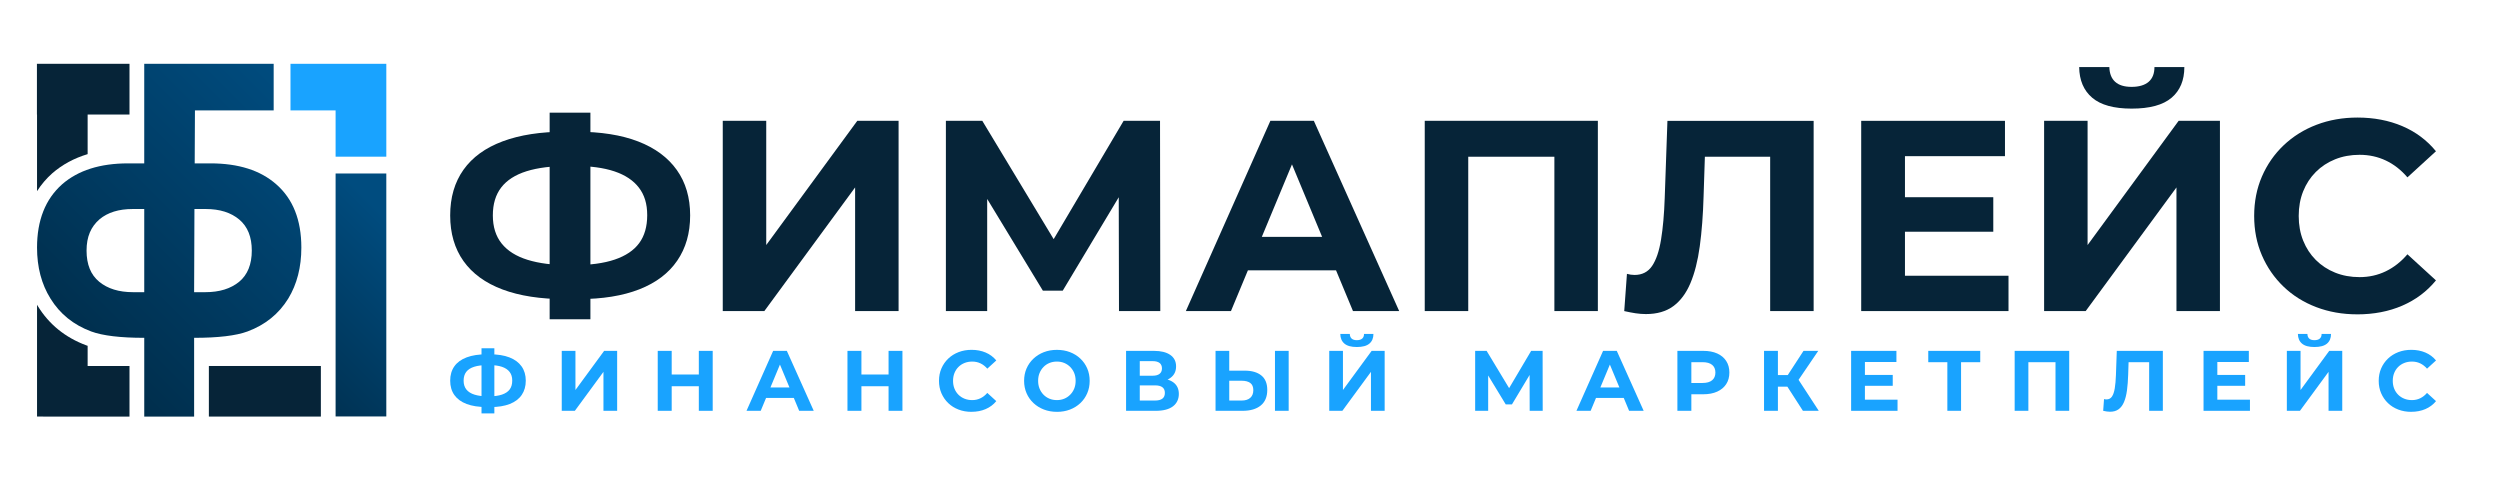
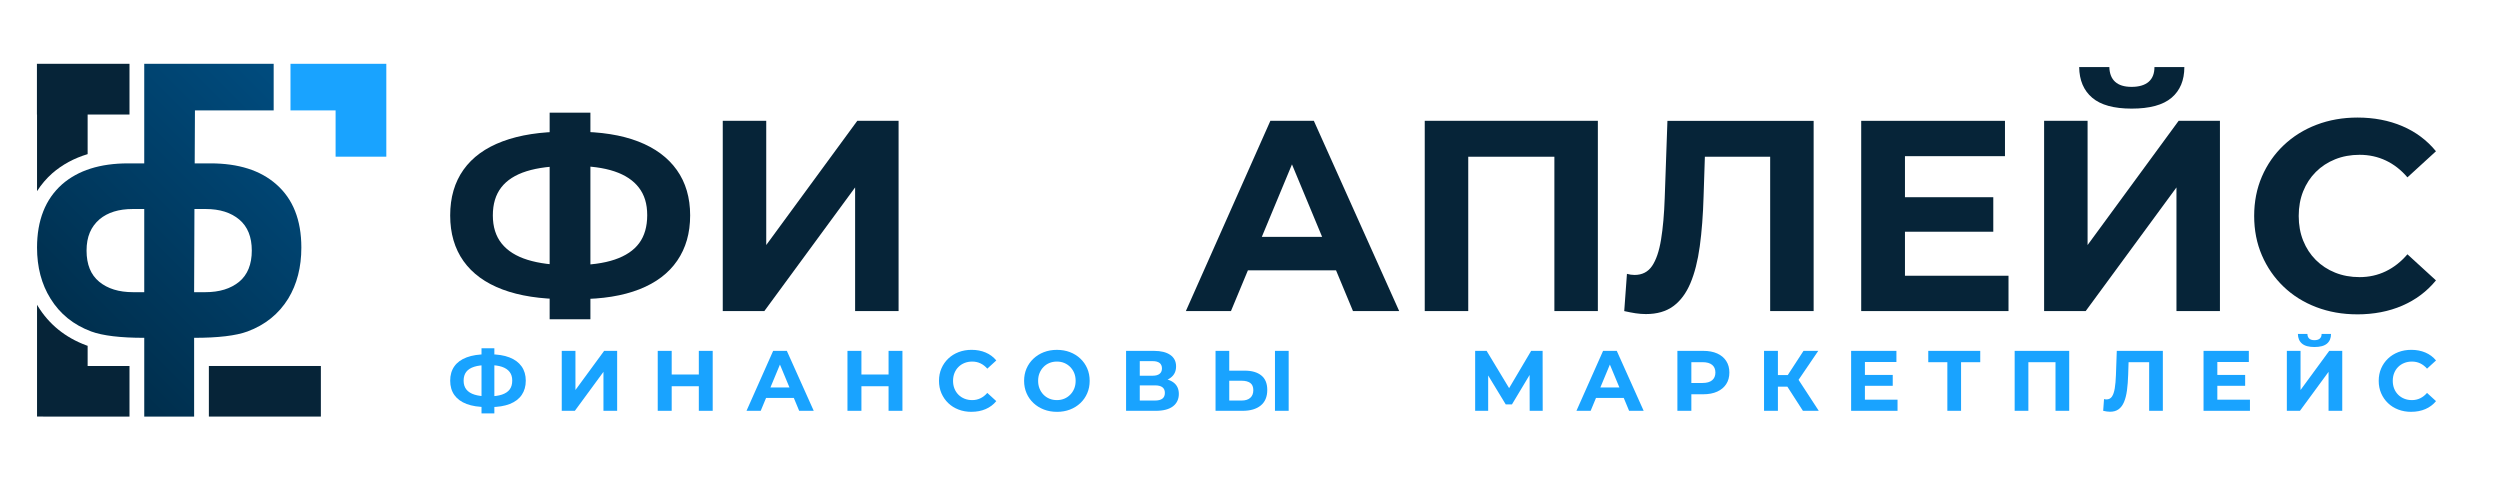
<svg xmlns="http://www.w3.org/2000/svg" xmlns:xlink="http://www.w3.org/1999/xlink" version="1.1" viewBox="0 0 2129.79 409.26">
  <defs>
    <style>
      .cls-1 {
        fill: #062438;
      }

      .cls-2 {
        fill: url(#_Безымянный_градиент_3-3);
      }

      .cls-3 {
        fill: url(#_Безымянный_градиент_3-2);
      }

      .cls-4 {
        fill: #19a3ff;
      }

      .cls-5 {
        display: none;
      }

      .cls-6 {
        fill: url(#_Безымянный_градиент_3);
      }
    </style>
    <linearGradient id="_Безымянный_градиент_3" data-name="Безымянный градиент 3" x1="263.77" y1="84.99" x2="58.37" y2="290.39" gradientUnits="userSpaceOnUse">
      <stop offset="0" stop-color="#004c7f" />
      <stop offset="1" stop-color="#002e4c" />
    </linearGradient>
    <linearGradient id="_Безымянный_градиент_3-2" data-name="Безымянный градиент 3" x1="351.71" y1="207.08" x2="227.54" y2="331.25" xlink:href="#_Безымянный_градиент_3" />
    <linearGradient id="_Безымянный_градиент_3-3" data-name="Безымянный градиент 3" x1="178.03" y1="200.83" x2="142.7" y2="236.16" xlink:href="#_Безымянный_градиент_3" />
  </defs>
  <g>
    <g id="_Слой_1" data-name="Слой_1">
      <g class="cls-5">
        <path class="cls-1" d="M443.65,87.16h33.85v24.49h11.04c19.04,0,33.93,4.72,44.65,14.16,11.36,9.93,17.05,24.25,17.05,42.97,0,13.29-2.96,24.81-8.88,34.57-6.4,10.41-15.6,17.85-27.61,22.33-7.84,2.88-19.93,4.32-36.25,4.32v30.01h-33.85v-30.01c-16.17,0-28.17-1.44-36.01-4.32-12-4.48-21.21-11.92-27.61-22.33-6.08-9.76-9.12-21.28-9.12-34.57,0-18.56,5.68-32.89,17.04-42.97,10.88-9.44,25.77-14.16,44.65-14.16h11.04v-24.49ZM435.78,142.62c-9.38,0-16.86,2.31-22.43,6.93-5.89,5.1-8.83,12.19-8.83,21.28s2.86,16.46,8.59,21.16c5.72,4.7,13.36,7.05,22.9,7.05h7.64v-56.42h-7.87ZM485.37,142.62h-7.87v56.42h7.64c9.54,0,17.18-2.35,22.9-7.05,5.72-4.7,8.59-11.75,8.59-21.16s-2.82-16.25-8.47-21.04c-5.65-4.78-13.24-7.17-22.79-7.17Z" />
        <path class="cls-1" d="M712.52,260.01h-34.33v-114.51l-76.34,114.51h-29.53V87.16h34.33v114.15l76.39-114.15h29.48v172.85Z" />
        <path class="cls-1" d="M923.54,87.16v172.85h-33.37v-97.71c0-3.84.24-9.48.72-16.93.48-7.44.72-13,.72-16.68h-.48l-46.09,131.32h-23.53l-46.09-131.32h-.48c0,3.68.24,9.24.72,16.68.48,7.44.72,13.08.72,16.93v97.71h-33.37V87.16h48.11l42.16,125.18,42.16-125.18h48.11Z" />
        <path class="cls-1" d="M1102.63,260.01h-37.45l-13.68-37.45h-64.1l-13.92,37.45h-36.97l68.42-172.85h29.53l68.18,172.85ZM1041.17,193.27l-21.37-63.62-21.85,63.62h43.21Z" />
        <path class="cls-1" d="M1245.71,260.01h-34.33V118.61h-61.22v141.4h-34.33V87.16h129.88v172.85Z" />
        <path class="cls-1" d="M1414.73,260.01h-35.74l-41.55-130.84-41.55,130.84h-36l58.58-172.85h37.69l58.58,172.85Z" />
-         <path class="cls-1" d="M1522.03,260.01h-92.91V87.16h92.91v30.97h-58.58v38.89h57.86v30.97h-57.86v40.57h58.58v31.45Z" />
-         <path class="cls-1" d="M1691.28,260.01h-34.33v-114.51l-76.34,114.51h-29.53V87.16h34.33v114.15l76.39-114.15h29.48v172.85ZM1660.79,39.15c0,11.04-3.68,20.53-11.04,28.45-7.36,7.92-16.57,11.88-27.61,11.88s-19.97-4-27.25-12c-7.29-8-10.92-17.44-10.92-28.33h22.57c0,5.44,1.28,9.93,3.84,13.44,2.88,4,6.88,6,12,6,10.56,0,15.85-6.48,15.85-19.45h22.57Z" />
+         <path class="cls-1" d="M1691.28,260.01h-34.33v-114.51l-76.34,114.51h-29.53V87.16h34.33v114.15l76.39-114.15h29.48v172.85ZM1660.79,39.15c0,11.04-3.68,20.53-11.04,28.45-7.36,7.92-16.57,11.88-27.61,11.88s-19.97-4-27.25-12c-7.29-8-10.92-17.44-10.92-28.33c0,5.44,1.28,9.93,3.84,13.44,2.88,4,6.88,6,12,6,10.56,0,15.85-6.48,15.85-19.45h22.57Z" />
        <path class="cls-1" d="M1886.46,206c-6.88,17.77-17.49,31.77-31.81,42.01-14.32,10.24-30.93,15.36-49.82,15.36-25.45,0-46.85-8.72-64.22-26.17-17.37-17.44-26.05-38.89-26.05-64.34s8.68-46.05,26.05-63.26c17.36-17.2,38.53-25.81,63.5-25.81,19.53,0,36.61,5.12,51.25,15.37,14.64,10.24,25.01,24.57,31.09,42.97h-37.93c-10.24-17.6-25.13-26.41-44.65-26.41-15.53,0-28.45,5.56-38.77,16.68-10.32,11.13-15.48,24.53-15.48,40.21s5.12,29.29,15.37,40.81c10.56,12,23.6,18,39.13,18,19.69,0,34.33-8.48,43.93-25.45h38.41Z" />
      </g>
      <g class="cls-5">
        <path class="cls-4" d="M390.43,285.78h8.55v5.86h2.79c4.81,0,8.57,1.13,11.28,3.39,2.87,2.37,4.31,5.8,4.31,10.28,0,3.18-.75,5.94-2.24,8.28-1.62,2.49-3.94,4.27-6.97,5.34-1.98.69-5.03,1.03-9.16,1.03v7.18h-8.55v-7.18c-4.08,0-7.12-.34-9.1-1.03-3.03-1.07-5.36-2.85-6.97-5.34-1.54-2.34-2.31-5.09-2.31-8.28,0-4.44,1.43-7.87,4.31-10.28,2.75-2.26,6.51-3.39,11.28-3.39h2.79v-5.86ZM388.44,299.05c-2.37,0-4.26.55-5.67,1.66-1.49,1.22-2.23,2.92-2.23,5.09s.72,3.94,2.17,5.06c1.45,1.13,3.38,1.69,5.79,1.69h1.93v-13.5h-1.99ZM400.97,299.05h-1.99v13.5h1.93c2.41,0,4.34-.56,5.79-1.69,1.45-1.12,2.17-2.81,2.17-5.06s-.71-3.89-2.14-5.04c-1.43-1.14-3.35-1.72-5.76-1.72Z" />
        <path class="cls-4" d="M488.68,327.15h-8.67v-27.41l-19.28,27.41h-7.46v-41.37h8.67v27.32l19.3-27.32h7.45v41.37Z" />
        <path class="cls-4" d="M560.24,327.15h-8.67v-17.3h-16.13v17.3h-8.67v-41.37h8.67v16.55h16.13v-16.55h8.67v41.37Z" />
        <path class="cls-4" d="M635.86,327.15h-9.46l-3.46-8.97h-16.19l-3.52,8.97h-9.34l17.28-41.37h7.46l17.22,41.37ZM620.34,311.18l-5.4-15.23-5.52,15.23h10.92Z" />
        <path class="cls-4" d="M703,327.15h-8.67v-17.3h-16.13v17.3h-8.67v-41.37h8.67v16.55h16.13v-16.55h8.67v41.37Z" />
        <path class="cls-4" d="M782.62,314.22c-1.74,4.25-4.42,7.61-8.04,10.06-3.62,2.45-7.81,3.68-12.58,3.68-6.43,0-11.84-2.09-16.22-6.26-4.39-4.18-6.58-9.31-6.58-15.4s2.19-11.02,6.58-15.14c4.39-4.12,9.73-6.18,16.04-6.18,4.93,0,9.25,1.23,12.95,3.68s6.32,5.88,7.85,10.29h-9.58c-2.59-4.21-6.35-6.32-11.28-6.32-3.92,0-7.19,1.33-9.79,3.99-2.61,2.66-3.91,5.87-3.91,9.63s1.29,7.01,3.88,9.77c2.67,2.87,5.96,4.31,9.89,4.31,4.97,0,8.67-2.03,11.1-6.09h9.7Z" />
        <path class="cls-4" d="M861.64,306.35c0,6.05-2.18,11.17-6.55,15.34s-9.74,6.26-16.13,6.26-11.67-2.11-16.07-6.32-6.61-9.31-6.61-15.29,2.22-10.98,6.67-15.14c4.45-4.16,9.8-6.23,16.07-6.23s11.65,2.07,16.04,6.21c4.39,4.14,6.58,9.19,6.58,15.17ZM852.79,306.29c0-3.72-1.33-6.92-4-9.63-2.67-2.7-5.94-4.05-9.83-4.05s-7.11,1.37-9.79,4.11c-2.69,2.74-4.03,5.95-4.03,9.62s1.33,6.97,4,9.77c2.67,2.8,5.94,4.2,9.82,4.2s7.38-1.4,10.01-4.2c2.55-2.68,3.82-5.96,3.82-9.83Z" />
        <path class="cls-4" d="M927.02,314.45c0,8.47-5.36,12.7-16.07,12.7h-13.1v-41.37h12.8c4.16,0,7.46.82,9.89,2.47,2.79,1.88,4.18,4.71,4.18,8.5s-1.64,6.44-4.91,8.16c4.81,1.46,7.22,4.64,7.22,9.54ZM916.16,297.61c0-2.95-1.98-4.42-5.94-4.42h-3.88v9.37h3.15c2.87,0,4.81-.65,5.82-1.95.57-.73.85-1.72.85-2.99ZM906.34,309.11v10.63h5.19c4.63,0,6.94-1.72,6.94-5.17,0-3.64-2.27-5.46-6.82-5.46h-5.31Z" />
        <path class="cls-4" d="M990.94,314.39c0,4.33-1.58,7.6-4.73,9.83-2.79,1.95-6.55,2.93-11.28,2.93h-11.77v-41.37h8.67v15.75c4.3,0,7.42.23,9.37.69,6.49,1.53,9.73,5.59,9.73,12.18ZM982.39,314.37c0-2.17-.71-3.72-2.13-4.63-1.18-.72-3.01-1.09-5.49-1.09h-2.93v11.09h2.93c5.08,0,7.62-1.79,7.62-5.37ZM1002.95,327.15h-8.67v-41.37h8.67v41.37Z" />
-         <path class="cls-4" d="M1076.39,327.15h-8.67v-27.41l-19.28,27.41h-7.46v-41.37h8.67v27.32l19.3-27.32h7.45v41.37ZM1068.69,274.28c0,2.64-.93,4.91-2.79,6.81-1.86,1.9-4.18,2.84-6.97,2.84s-5.04-.96-6.88-2.87c-1.84-1.92-2.76-4.18-2.76-6.78h5.7c0,1.3.32,2.38.97,3.22.73.96,1.74,1.44,3.03,1.44,2.67,0,4-1.55,4-4.65h5.7Z" />
        <path class="cls-4" d="M1209.14,285.78v41.37h-8.43v-23.39c0-.92.06-2.27.18-4.05.12-1.78.18-3.11.18-3.99h-.12l-11.64,31.43h-5.94l-11.64-31.43h-.12c0,.88.06,2.21.18,3.99.12,1.78.18,3.13.18,4.05v23.39h-8.43v-41.37h12.15l10.65,29.97,10.65-29.97h12.15Z" />
        <path class="cls-4" d="M1284.7,327.15h-9.46l-3.46-8.97h-16.19l-3.52,8.97h-9.34l17.28-41.37h7.46l17.22,41.37ZM1269.18,311.18l-5.4-15.23-5.52,15.23h10.92Z" />
        <path class="cls-4" d="M1348.08,298.53c0,3.1-.79,5.79-2.37,8.04-1.58,2.26-3.89,3.87-6.93,4.83-1.66.5-3.61.8-5.84.92h-5.9v14.83h-8.67v-41.37h13.16c2.63,0,4.83.21,6.61.63,3.15.77,5.6,2.2,7.34,4.31,1.74,2.11,2.61,4.71,2.61,7.82ZM1327.03,293.19v11.72h4.51c5.36,0,8.04-1.94,8.04-5.83s-2.6-5.89-7.8-5.89h-4.75Z" />
        <path class="cls-4" d="M1416.88,285.78l-16.02,20.53,16.22,20.84h-10.52l-14.04-19.37v19.37h-8.67v-41.37h8.67v19.54l14.68-19.54h9.68Z" />
        <path class="cls-4" d="M1474.7,327.15h-23.47v-41.37h23.47v7.41h-14.8v9.31h14.62v7.41h-14.62v9.71h14.8v7.53Z" />
        <path class="cls-4" d="M1535.35,293.19h-8.73v33.96h-8.67v-33.96h-8.61v-7.41h26.02v7.41Z" />
        <path class="cls-4" d="M1603.09,327.15h-8.67v-33.85h-15.46v33.85h-8.67v-41.37h32.81v41.37Z" />
        <path class="cls-4" d="M1676.11,327.15h-9.03l-10.5-31.32-10.5,31.32h-9.09l14.8-41.37h9.52l14.8,41.37Z" />
        <path class="cls-4" d="M1733.54,327.15h-23.47v-41.37h23.47v7.41h-14.8v9.31h14.62v7.41h-14.62v9.71h14.8v7.53Z" />
        <path class="cls-4" d="M1806.61,327.15h-8.67v-27.41l-19.28,27.41h-7.46v-41.37h8.67v27.32l19.3-27.32h7.45v41.37ZM1798.91,274.28c0,2.64-.93,4.91-2.79,6.81-1.86,1.9-4.18,2.84-6.97,2.84s-5.04-.96-6.88-2.87c-1.84-1.92-2.76-4.18-2.76-6.78h5.7c0,1.3.32,2.38.97,3.22.73.96,1.74,1.44,3.03,1.44,2.67,0,4-1.55,4-4.65h5.7Z" />
        <path class="cls-4" d="M1886.24,314.22c-1.74,4.25-4.42,7.61-8.04,10.06-3.62,2.45-7.81,3.68-12.58,3.68-6.43,0-11.83-2.09-16.22-6.26-4.39-4.18-6.58-9.31-6.58-15.4s2.19-11.02,6.58-15.14c4.39-4.12,9.73-6.18,16.04-6.18,4.93,0,9.25,1.23,12.95,3.68,3.7,2.45,6.32,5.88,7.85,10.29h-9.58c-2.59-4.21-6.35-6.32-11.28-6.32-3.92,0-7.19,1.33-9.79,3.99-2.61,2.66-3.91,5.87-3.91,9.63s1.29,7.01,3.88,9.77c2.67,2.87,5.96,4.31,9.88,4.31,4.97,0,8.67-2.03,11.1-6.09h9.7Z" />
      </g>
      <g>
        <rect class="cls-1" x="177.94" y="311.79" width="95.41" height="43.09" />
        <path class="cls-1" d="M110.32,54.36v43.2h-35.66v33.74c-11.53,3.48-21.58,8.91-30.06,16.26-5.11,4.54-9.46,9.65-13.05,15.29v-65.3h-.09v-43.2h78.86Z" />
        <path class="cls-1" d="M110.32,311.79v43.09H31.55v-95.26c.23.44.49.85.76,1.29,9.5,15.43,23.29,26.62,41.04,33.23.44.15.85.32,1.31.46v17.19h35.66Z" />
        <path class="cls-6" d="M235.31,156.98c-13.48-11.88-32.16-17.8-56.07-17.8h-13.37l.21-45.13h67.07v-39.68h-110.27v84.82h-13.86c-23.72,0-42.42,5.92-56.08,17.8-14.26,12.66-21.38,30.65-21.38,53.94,0,16.68,3.81,31.15,11.44,43.41,8.04,13.06,19.61,22.41,34.67,28.03,9.84,3.62,24.92,5.43,45.22,5.43v67.11h42.49v-67.11c20.49,0,35.68-1.81,45.52-5.43,15.08-5.62,26.64-14.97,34.69-28.03,7.42-12.26,11.14-26.73,11.14-43.41,0-23.51-7.14-41.49-21.4-53.94ZM122.88,248.91h-9.59c-11.98,0-21.56-2.96-28.75-8.86-7.21-5.9-10.8-14.75-10.8-26.57s3.69-20.3,11.09-26.71c6.98-5.8,16.37-8.71,28.16-8.71h9.89v70.85ZM203.73,240.05c-7.19,5.9-16.79,8.86-28.77,8.86h-9.59v-70.85h9.89c11.98,0,21.52,3.01,28.63,9.02,7.09,5.99,10.62,14.8,10.62,26.4s-3.59,20.67-10.78,26.57Z" />
        <polygon class="cls-4" points="247.47 54.36 247.47 94.05 285.9 94.05 285.9 133.48 329.11 133.48 329.11 54.36 247.47 54.36" />
-         <rect class="cls-3" x="285.9" y="147.8" width="43.2" height="206.98" />
        <polygon class="cls-2" points="165.7 178.06 165.37 248.91 165.37 178.06 165.7 178.06" />
      </g>
      <g>
        <g>
          <path class="cls-1" d="M481.45,254.82c-20.99,0-38.78-2.74-53.37-8.22-14.59-5.48-25.66-13.54-33.22-24.19-7.56-10.65-11.34-23.62-11.34-38.9s3.78-28.25,11.34-38.9c7.56-10.65,18.67-18.71,33.34-24.19,14.66-5.48,32.41-8.22,53.25-8.22h9.49c20.84,0,38.43,2.78,52.79,8.33,14.35,5.56,25.31,13.66,32.88,24.31,7.56,10.65,11.34,23.54,11.34,38.66s-3.67,27.82-11,38.55c-7.33,10.73-18.1,18.87-32.3,24.43-14.2,5.56-31.49,8.33-51.86,8.33h-11.34ZM484.92,225.88h3.47c14.2,0,25.97-1.58,35.31-4.75,9.34-3.16,16.28-7.83,20.84-14.01,4.55-6.17,6.83-14.12,6.83-23.85s-2.35-17.21-7.06-23.38c-4.71-6.17-11.66-10.8-20.84-13.89-9.19-3.09-20.72-4.63-34.61-4.63h-3.94c-14.67,0-26.78,1.5-36.35,4.51-9.57,3.01-16.75,7.6-21.53,13.78-4.79,6.18-7.18,14.12-7.18,23.85s2.51,17.71,7.52,23.96c5.01,6.25,12.39,10.88,22.11,13.89,9.72,3.01,21.53,4.52,35.42,4.52ZM468.25,271.96V96h34.73v175.96h-34.73Z" />
          <path class="cls-1" d="M615.73,265.01V102.94h37.04v105.81l77.56-105.81h35.19v162.07h-37.04v-105.34l-77.33,105.34h-35.42Z" />
-           <path class="cls-1" d="M805.82,265.01V102.94h31.02l68.99,114.37h-16.21l67.61-114.37h31.02l.23,162.07h-35.19l-.23-108.12h6.71l-54.41,90.76h-16.9l-55.1-90.76h7.64v108.12h-35.19Z" />
          <path class="cls-1" d="M1010.25,265.01l72-162.07h37.04l72.7,162.07h-39.36l-59.5-143.08h15.05l-59.5,143.08h-38.43ZM1046.6,230.28l9.49-28.48h83.81l9.72,28.48h-103.03Z" />
          <path class="cls-1" d="M1213.76,265.01V102.94h147.48v162.07h-37.04V124.94l8.57,8.57h-90.29l8.34-8.57v140.07h-37.04Z" />
          <path class="cls-1" d="M1402.23,267.56c-2.93,0-5.9-.23-8.91-.69-3.01-.46-6.22-1.08-9.61-1.85l2.31-31.72c2.16.62,4.32.93,6.48.93,6.48,0,11.46-2.55,14.93-7.64,3.47-5.09,6.02-12.58,7.64-22.46,1.62-9.88,2.66-21.68,3.13-35.42l2.31-65.75h124.56v162.07h-37.04V124.94l8.57,8.57h-71.54l7.64-8.8-1.39,42.6c-.46,15.9-1.54,30.06-3.24,42.49-1.7,12.43-4.36,22.92-7.99,31.49-3.63,8.57-8.49,15.09-14.59,19.56-6.1,4.47-13.86,6.71-23.27,6.71Z" />
          <path class="cls-1" d="M1585.59,265.01V102.94h122.48v30.1h-85.2v101.87h88.21v30.1h-125.49ZM1620.09,197.41v-29.4h78.02v29.4h-78.02Z" />
          <path class="cls-1" d="M1741.41,265.01V102.94h37.04v105.81l77.56-105.81h35.19v162.07h-37.04v-105.34l-77.33,105.34h-35.42ZM1815.96,92.53c-15.13,0-26.32-3.09-33.57-9.26-7.26-6.17-10.96-14.89-11.11-26.16h25.7c.15,5.56,1.81,9.76,4.98,12.62,3.16,2.86,7.83,4.28,14.01,4.28s11.15-1.43,14.47-4.28c3.32-2.85,4.98-7.06,4.98-12.62h25.47c0,11.27-3.63,19.99-10.88,26.16-7.26,6.18-18.6,9.26-34.03,9.26Z" />
          <path class="cls-1" d="M2008.12,267.79c-12.5,0-24.12-2.05-34.85-6.14-10.73-4.09-20.03-9.92-27.9-17.48-7.87-7.56-14.01-16.44-18.41-26.63-4.4-10.19-6.6-21.38-6.6-33.57s2.2-23.38,6.6-33.57c4.4-10.19,10.57-19.06,18.52-26.63,7.95-7.56,17.28-13.39,28.01-17.48,10.73-4.09,22.34-6.14,34.84-6.14,14.04,0,26.78,2.43,38.2,7.29,11.42,4.86,20.99,12,28.71,21.42l-24.31,22.23c-5.41-6.33-11.54-11.11-18.41-14.35-6.87-3.24-14.32-4.86-22.34-4.86-7.56,0-14.51,1.27-20.84,3.82-6.33,2.55-11.81,6.14-16.44,10.77-4.63,4.63-8.22,10.11-10.77,16.44-2.55,6.33-3.82,13.35-3.82,21.07s1.27,14.74,3.82,21.07c2.55,6.33,6.13,11.81,10.77,16.44s10.11,8.22,16.44,10.77c6.33,2.55,13.27,3.82,20.84,3.82,8.02,0,15.47-1.66,22.34-4.98,6.87-3.32,13-8.14,18.41-14.47l24.31,22.23c-7.72,9.42-17.29,16.59-28.71,21.53-11.42,4.94-24.23,7.41-38.43,7.41Z" />
        </g>
        <g>
          <path class="cls-4" d="M414.37,346.76c-6.61,0-12.22-.86-16.81-2.59-4.6-1.73-8.08-4.27-10.47-7.62-2.38-3.36-3.57-7.44-3.57-12.25s1.19-8.9,3.57-12.25c2.38-3.36,5.88-5.9,10.5-7.62,4.62-1.73,10.21-2.59,16.78-2.59h2.99c6.56,0,12.11.87,16.63,2.63,4.52,1.75,7.97,4.3,10.36,7.66,2.38,3.36,3.57,7.42,3.57,12.18s-1.16,8.77-3.46,12.15c-2.31,3.38-5.7,5.94-10.18,7.7-4.47,1.75-9.92,2.63-16.34,2.63h-3.57ZM415.46,337.65h1.09c4.47,0,8.18-.5,11.12-1.5,2.94-1,5.13-2.47,6.56-4.41,1.43-1.94,2.15-4.45,2.15-7.51s-.74-5.42-2.22-7.37c-1.48-1.94-3.67-3.4-6.56-4.38-2.89-.97-6.53-1.46-10.91-1.46h-1.24c-4.62,0-8.44.47-11.45,1.42-3.02.95-5.28,2.4-6.78,4.34-1.51,1.95-2.26,4.45-2.26,7.51s.79,5.58,2.37,7.55c1.58,1.97,3.9,3.43,6.97,4.38,3.06.95,6.78,1.42,11.16,1.42ZM410.21,352.16v-55.44h10.94v55.44h-10.94Z" />
          <path class="cls-4" d="M478.56,349.97v-51.06h11.67v33.33l24.44-33.33h11.09v51.06h-11.67v-33.19l-24.36,33.19h-11.16Z" />
          <path class="cls-4" d="M560.33,349.97v-51.06h11.89v51.06h-11.89ZM571.27,329.04v-9.99h24.95v9.99h-24.95ZM595.34,349.97v-51.06h11.82v51.06h-11.82Z" />
          <path class="cls-4" d="M635.97,349.97l22.69-51.06h11.67l22.9,51.06h-12.4l-18.75-45.08h4.74l-18.75,45.08h-12.11ZM647.42,339.03l2.99-8.97h26.41l3.06,8.97h-32.46Z" />
          <path class="cls-4" d="M721.97,349.97v-51.06h11.89v51.06h-11.89ZM732.91,329.04v-9.99h24.95v9.99h-24.95ZM756.98,349.97v-51.06h11.82v51.06h-11.82Z" />
          <path class="cls-4" d="M827.59,350.85c-3.94,0-7.6-.64-10.98-1.93-3.38-1.29-6.31-3.12-8.79-5.51-2.48-2.38-4.41-5.18-5.8-8.39-1.39-3.21-2.08-6.74-2.08-10.58s.69-7.37,2.08-10.58c1.39-3.21,3.33-6,5.84-8.39,2.5-2.38,5.45-4.22,8.83-5.51,3.38-1.29,7.04-1.93,10.98-1.93,4.42,0,8.44.77,12.04,2.3,3.6,1.53,6.61,3.78,9.04,6.75l-7.66,7c-1.7-1.99-3.64-3.5-5.8-4.52-2.16-1.02-4.51-1.53-7.04-1.53-2.38,0-4.57.4-6.56,1.2-1.99.8-3.72,1.93-5.18,3.39s-2.59,3.19-3.39,5.18c-.8,1.99-1.2,4.21-1.2,6.64s.4,4.64,1.2,6.64c.8,1.99,1.93,3.72,3.39,5.18s3.18,2.59,5.18,3.39c1.99.8,4.18,1.2,6.56,1.2,2.53,0,4.87-.52,7.04-1.57,2.16-1.04,4.1-2.56,5.8-4.56l7.66,7c-2.43,2.97-5.45,5.23-9.04,6.78-3.6,1.56-7.63,2.33-12.11,2.33Z" />
          <path class="cls-4" d="M900.46,350.85c-4.04,0-7.76-.66-11.16-1.97-3.4-1.31-6.37-3.16-8.9-5.54-2.53-2.38-4.49-5.18-5.87-8.39-1.39-3.21-2.08-6.71-2.08-10.5s.69-7.35,2.08-10.54c1.39-3.18,3.34-5.97,5.87-8.35,2.53-2.38,5.48-4.23,8.86-5.54,3.38-1.31,7.09-1.97,11.12-1.97s7.74.64,11.12,1.93c3.38,1.29,6.33,3.12,8.86,5.51,2.53,2.38,4.49,5.18,5.87,8.39,1.39,3.21,2.08,6.74,2.08,10.58s-.69,7.31-2.08,10.54c-1.39,3.24-3.34,6.04-5.87,8.42-2.53,2.38-5.48,4.22-8.86,5.51-3.38,1.29-7.06,1.93-11.05,1.93ZM900.38,340.85c2.29,0,4.39-.4,6.31-1.2,1.92-.8,3.61-1.94,5.07-3.43,1.46-1.48,2.59-3.21,3.39-5.18.8-1.97,1.2-4.17,1.2-6.6s-.4-4.63-1.2-6.6c-.8-1.97-1.93-3.69-3.39-5.18-1.46-1.48-3.15-2.63-5.07-3.43-1.92-.8-4.02-1.2-6.31-1.2s-4.4.4-6.35,1.2c-1.95.8-3.64,1.95-5.07,3.43-1.44,1.48-2.55,3.21-3.36,5.18-.8,1.97-1.2,4.17-1.2,6.6s.4,4.63,1.2,6.6c.8,1.97,1.92,3.7,3.36,5.18,1.43,1.48,3.12,2.62,5.07,3.43,1.94.8,4.06,1.2,6.35,1.2Z" />
          <path class="cls-4" d="M959.32,349.97v-51.06h23.78c5.93,0,10.55,1.14,13.86,3.43,3.31,2.29,4.96,5.54,4.96,9.77s-1.57,7.43-4.7,9.74c-3.14,2.31-7.26,3.47-12.36,3.47l1.39-3.06c5.69,0,10.11,1.14,13.28,3.43,3.16,2.29,4.74,5.59,4.74,9.92s-1.67,7.99-5,10.54c-3.33,2.55-8.26,3.83-14.77,3.83h-25.17ZM970.99,320.07h11.09c2.53,0,4.46-.53,5.8-1.61,1.34-1.07,2.01-2.6,2.01-4.6s-.67-3.59-2.01-4.63c-1.34-1.04-3.27-1.57-5.8-1.57h-11.09v12.4ZM970.99,341.22h13.06c2.72,0,4.79-.53,6.2-1.6,1.41-1.07,2.12-2.7,2.12-4.89s-.71-3.8-2.12-4.85c-1.41-1.05-3.48-1.57-6.2-1.57h-13.06v12.91Z" />
          <path class="cls-4" d="M1035.54,349.97v-51.06h11.67v16.85h13.13c6.08,0,10.81,1.36,14.19,4.09,3.38,2.72,5.07,6.83,5.07,12.33,0,5.84-1.86,10.26-5.58,13.28-3.72,3.02-8.86,4.52-15.43,4.52h-23.05ZM1047.22,341.22h10.65c3.11,0,5.53-.77,7.26-2.3s2.59-3.71,2.59-6.53-.86-4.86-2.59-6.13c-1.73-1.26-4.15-1.9-7.26-1.9h-10.65v16.85ZM1086.17,349.97v-51.06h11.67v51.06h-11.67Z" />
-           <path class="cls-4" d="M1132.41,349.97v-51.06h11.67v33.33l24.44-33.33h11.09v51.06h-11.67v-33.19l-24.36,33.19h-11.16ZM1155.9,295.63c-4.77,0-8.29-.97-10.58-2.92-2.29-1.94-3.45-4.69-3.5-8.24h8.1c.05,1.75.57,3.08,1.57,3.98,1,.9,2.47,1.35,4.41,1.35s3.51-.45,4.56-1.35c1.04-.9,1.57-2.22,1.57-3.98h8.02c0,3.55-1.14,6.3-3.43,8.24-2.29,1.95-5.86,2.92-10.72,2.92Z" />
          <path class="cls-4" d="M1256.71,349.97v-51.06h9.77l21.74,36.03h-5.11l21.3-36.03h9.77l.07,51.06h-11.09l-.07-34.06h2.12l-17.14,28.59h-5.32l-17.36-28.59h2.41v34.06h-11.09Z" />
          <path class="cls-4" d="M1343,349.97l22.69-51.06h11.67l22.9,51.06h-12.4l-18.75-45.08h4.74l-18.75,45.08h-12.11ZM1354.45,339.03l2.99-8.97h26.4l3.06,8.97h-32.46Z" />
          <path class="cls-4" d="M1429,349.97v-51.06h22.1c4.57,0,8.51.74,11.82,2.22,3.31,1.48,5.86,3.61,7.66,6.38,1.8,2.77,2.7,6.05,2.7,9.85s-.9,7.14-2.7,9.88c-1.8,2.75-4.35,4.88-7.66,6.38-3.31,1.51-7.25,2.26-11.82,2.26h-15.61l5.4-5.32v19.4h-11.89ZM1440.89,331.88l-5.4-5.62h14.95c3.6,0,6.32-.78,8.17-2.33,1.85-1.56,2.77-3.74,2.77-6.56s-.92-5-2.77-6.53c-1.85-1.53-4.57-2.3-8.17-2.3h-14.95l5.4-5.62v28.96Z" />
          <path class="cls-4" d="M1502.81,349.97v-51.06h11.82v51.06h-11.82ZM1511.13,329.4v-9.85h17.8v9.85h-17.8ZM1530.75,325.76l-10.94-1.31,16.63-25.53h12.55l-18.24,26.84ZM1535.93,349.97l-15.83-24.58,9.55-5.76,19.77,30.34h-13.5Z" />
          <path class="cls-4" d="M1577,349.97v-51.06h38.59v9.48h-26.84v32.1h27.79v9.48h-39.54ZM1587.87,328.67v-9.26h24.58v9.26h-24.58Z" />
          <path class="cls-4" d="M1658.98,349.97v-44.2l2.7,2.77h-18.96v-9.63h44.28v9.63h-18.97l2.63-2.77v44.2h-11.67Z" />
          <path class="cls-4" d="M1716.32,349.97v-51.06h46.47v51.06h-11.67v-44.13l2.7,2.7h-28.45l2.63-2.7v44.13h-11.67Z" />
          <path class="cls-4" d="M1797.57,350.77c-.92,0-1.86-.07-2.81-.22-.95-.15-1.96-.34-3.03-.58l.73-9.99c.68.19,1.36.29,2.04.29,2.04,0,3.61-.8,4.7-2.41,1.09-1.61,1.9-3.96,2.41-7.07s.84-6.83.99-11.16l.73-20.72h39.24v51.06h-11.67v-44.13l2.7,2.7h-22.54l2.41-2.77-.44,13.42c-.15,5.01-.49,9.47-1.02,13.38s-1.37,7.22-2.52,9.92c-1.14,2.7-2.67,4.75-4.6,6.16-1.92,1.41-4.37,2.12-7.33,2.12Z" />
          <path class="cls-4" d="M1877.23,349.97v-51.06h38.59v9.48h-26.84v32.1h27.79v9.48h-39.54ZM1888.1,328.67v-9.26h24.58v9.26h-24.58Z" />
          <path class="cls-4" d="M1948.2,349.97v-51.06h11.67v33.33l24.44-33.33h11.09v51.06h-11.67v-33.19l-24.36,33.19h-11.16ZM1971.69,295.63c-4.77,0-8.29-.97-10.58-2.92-2.29-1.94-3.45-4.69-3.5-8.24h8.1c.05,1.75.57,3.08,1.57,3.98,1,.9,2.47,1.35,4.41,1.35s3.51-.45,4.56-1.35c1.04-.9,1.57-2.22,1.57-3.98h8.02c0,3.55-1.14,6.3-3.43,8.24-2.29,1.95-5.86,2.92-10.72,2.92Z" />
          <path class="cls-4" d="M2054.11,350.85c-3.94,0-7.6-.64-10.98-1.93-3.38-1.29-6.31-3.12-8.79-5.51-2.48-2.38-4.41-5.18-5.8-8.39-1.39-3.21-2.08-6.74-2.08-10.58s.69-7.37,2.08-10.58c1.39-3.21,3.33-6,5.84-8.39s5.45-4.22,8.83-5.51c3.38-1.29,7.04-1.93,10.98-1.93,4.42,0,8.44.77,12.04,2.3,3.6,1.53,6.61,3.78,9.05,6.75l-7.66,7c-1.7-1.99-3.64-3.5-5.8-4.52-2.16-1.02-4.51-1.53-7.04-1.53-2.38,0-4.57.4-6.57,1.2-1.99.8-3.72,1.93-5.18,3.39s-2.59,3.19-3.39,5.18c-.8,1.99-1.2,4.21-1.2,6.64s.4,4.64,1.2,6.64c.8,1.99,1.93,3.72,3.39,5.18s3.18,2.59,5.18,3.39c1.99.8,4.18,1.2,6.57,1.2,2.53,0,4.87-.52,7.04-1.57,2.16-1.04,4.1-2.56,5.8-4.56l7.66,7c-2.43,2.97-5.45,5.23-9.05,6.78-3.6,1.56-7.63,2.33-12.11,2.33Z" />
        </g>
      </g>
    </g>
  </g>
</svg>